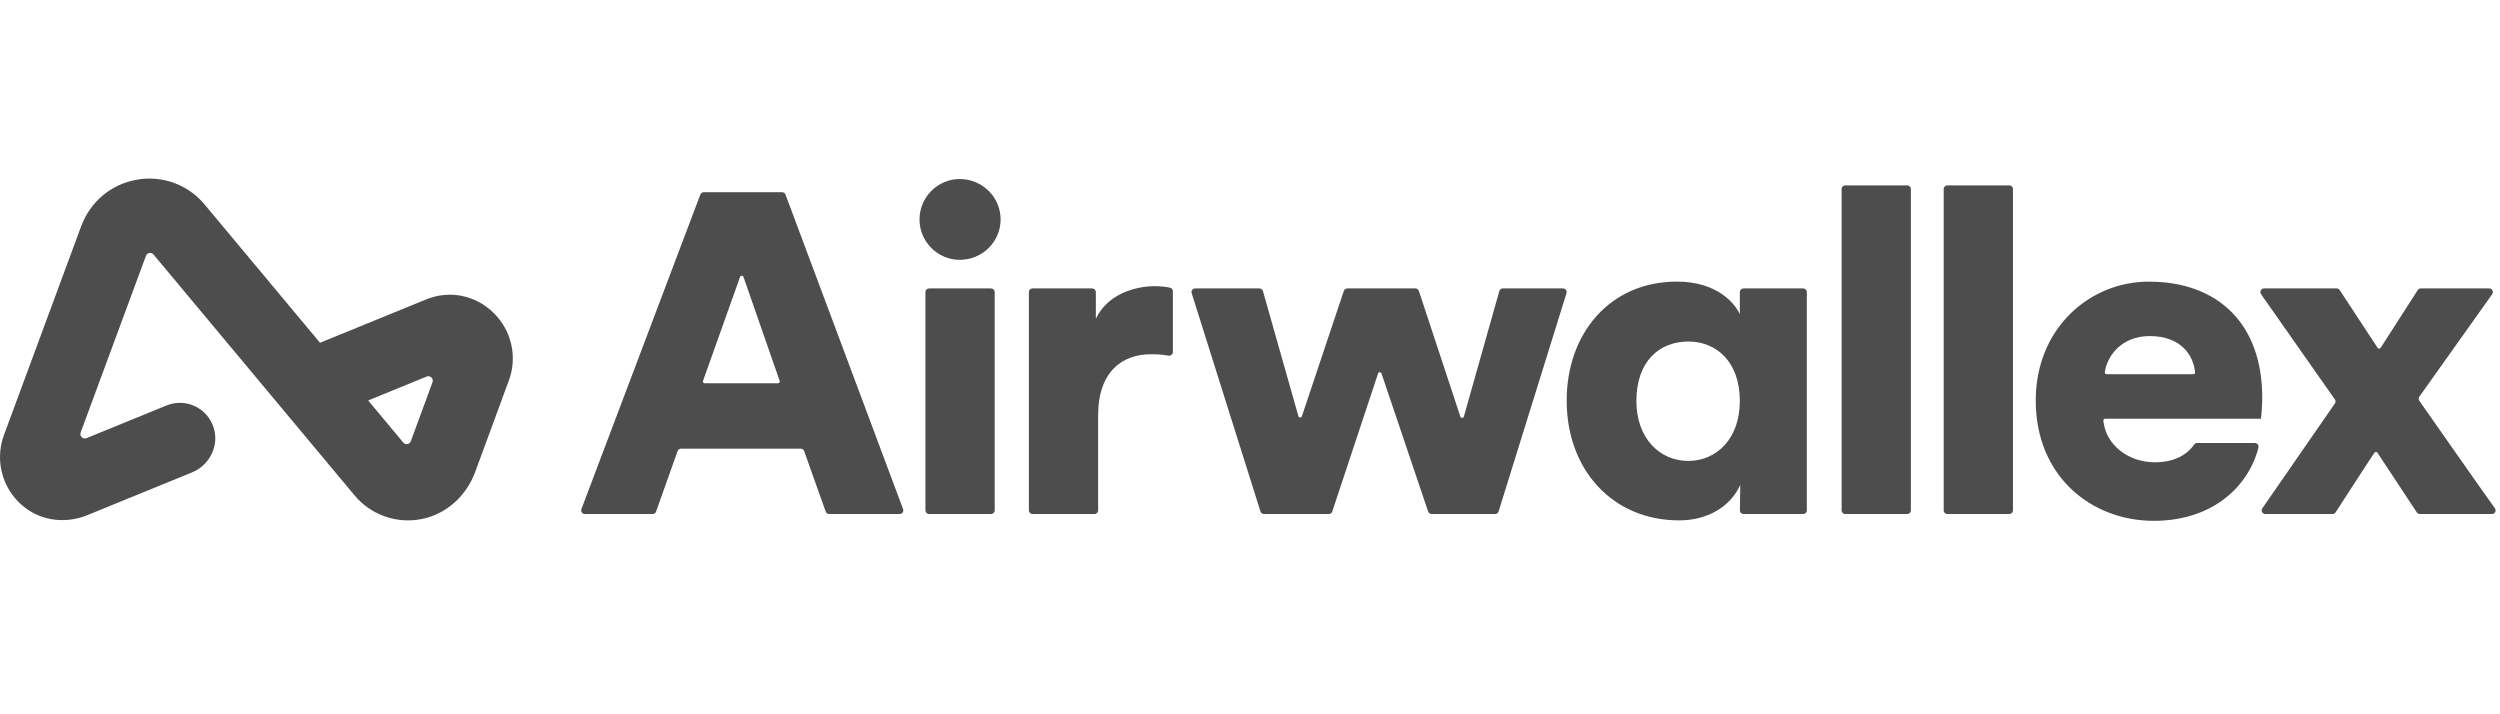
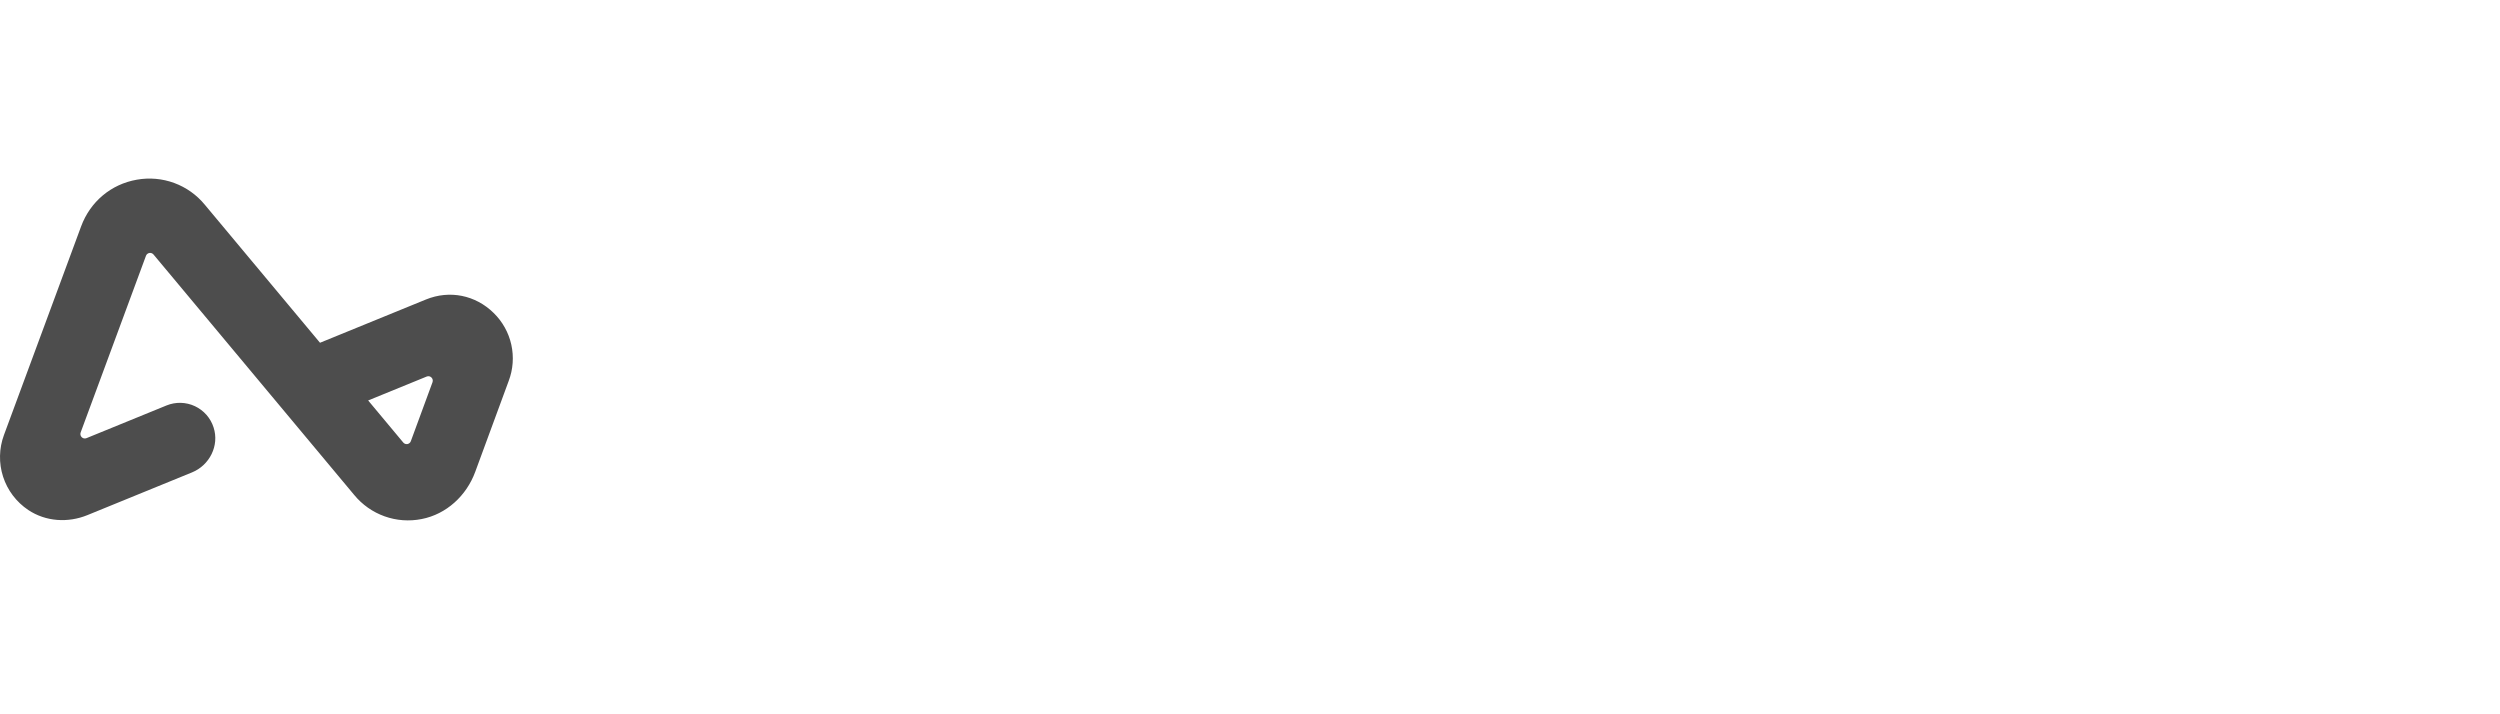
<svg xmlns="http://www.w3.org/2000/svg" width="210" height="60" viewBox="0 0 210 60" fill="none">
-   <path d="M180.572 28.231C183.223 28.231 184.245 29.853 184.387 31.266C184.389 31.287 184.387 31.308 184.38 31.329C184.373 31.349 184.362 31.368 184.348 31.384C184.333 31.399 184.316 31.412 184.296 31.42C184.277 31.429 184.255 31.433 184.234 31.433H176.955C176.933 31.433 176.911 31.429 176.891 31.42C176.872 31.411 176.854 31.398 176.84 31.381C176.825 31.365 176.814 31.346 176.808 31.325C176.802 31.304 176.8 31.282 176.802 31.261C176.999 29.881 178.222 28.231 180.572 28.231ZM184.562 37.211C184.514 37.21 184.466 37.222 184.423 37.244C184.38 37.266 184.343 37.297 184.314 37.337C183.658 38.261 182.589 38.831 180.994 38.831C178.796 38.831 176.887 37.387 176.681 35.34C176.679 35.318 176.682 35.297 176.689 35.277C176.695 35.257 176.706 35.238 176.721 35.222C176.735 35.206 176.752 35.194 176.772 35.185C176.791 35.176 176.812 35.172 176.834 35.172H189.913C189.95 35.057 190.027 34.18 190.027 33.379C190.027 27.279 186.39 23.657 180.495 23.657C175.558 23.657 171.002 27.545 171.002 33.646C171.002 40.014 175.673 43.75 180.917 43.75C185.657 43.75 188.66 41.098 189.634 37.892C189.64 37.873 189.672 37.753 189.708 37.578C189.718 37.534 189.717 37.488 189.706 37.444C189.695 37.4 189.675 37.358 189.646 37.323C189.617 37.288 189.581 37.26 189.54 37.24C189.499 37.221 189.454 37.211 189.409 37.211H184.562ZM196.128 33.549L189.926 24.708C189.894 24.663 189.875 24.609 189.872 24.553C189.868 24.497 189.88 24.441 189.906 24.392C189.932 24.342 189.971 24.301 190.019 24.272C190.067 24.243 190.122 24.228 190.178 24.228H196.275C196.379 24.228 196.475 24.28 196.533 24.366L199.719 29.217C199.779 29.309 199.915 29.308 199.975 29.215L203.089 24.369C203.116 24.326 203.154 24.291 203.199 24.266C203.244 24.241 203.295 24.228 203.346 24.228H209.094C209.343 24.228 209.488 24.507 209.345 24.71L203.226 33.318C203.19 33.369 203.17 33.43 203.17 33.493C203.17 33.556 203.189 33.617 203.225 33.669C205.228 36.52 207.517 39.814 209.572 42.697C209.715 42.899 209.572 43.177 209.322 43.177H203.267C203.216 43.178 203.166 43.165 203.122 43.141C203.077 43.117 203.039 43.083 203.011 43.041L199.707 38.031C199.693 38.01 199.674 37.993 199.652 37.981C199.63 37.969 199.605 37.963 199.579 37.963C199.554 37.963 199.529 37.969 199.507 37.981C199.485 37.993 199.466 38.01 199.452 38.031C198.462 39.502 197.169 41.551 196.188 43.041C196.16 43.083 196.121 43.118 196.077 43.142C196.032 43.165 195.982 43.178 195.931 43.177H190.287C190.231 43.178 190.176 43.163 190.129 43.134C190.081 43.105 190.042 43.064 190.016 43.015C189.99 42.965 189.978 42.91 189.981 42.854C189.985 42.799 190.004 42.745 190.035 42.699L196.129 33.896C196.164 33.845 196.183 33.785 196.183 33.722C196.183 33.66 196.164 33.6 196.129 33.549H196.128ZM163.27 42.873V15.879C163.27 15.71 163.408 15.573 163.577 15.573H168.783C168.952 15.573 169.089 15.71 169.089 15.879V42.873C169.089 43.041 168.952 43.177 168.783 43.177H163.577C163.537 43.178 163.497 43.17 163.46 43.154C163.423 43.139 163.389 43.117 163.36 43.089C163.332 43.06 163.309 43.027 163.294 42.99C163.278 42.953 163.27 42.913 163.27 42.873ZM154.696 42.873V15.879C154.696 15.71 154.833 15.573 155.002 15.573H160.208C160.377 15.573 160.514 15.71 160.514 15.879V42.873C160.514 43.041 160.377 43.177 160.208 43.177H155.002C154.962 43.178 154.922 43.17 154.885 43.154C154.848 43.139 154.814 43.117 154.786 43.089C154.757 43.06 154.735 43.027 154.719 42.99C154.704 42.953 154.696 42.913 154.696 42.873ZM141.821 38.716C144.157 38.716 146.146 36.887 146.146 33.684C146.146 30.405 144.194 28.689 141.821 28.689C139.333 28.689 137.457 30.405 137.457 33.684C137.457 36.811 139.409 38.718 141.821 38.718V38.716ZM146.185 40.737C145.343 42.568 143.43 43.712 141.055 43.712C135.466 43.712 131.601 39.48 131.601 33.646C131.601 28.004 135.237 23.655 140.864 23.655C144.27 23.655 145.763 25.524 146.146 26.401V24.532C146.146 24.365 146.283 24.228 146.453 24.228H151.467C151.635 24.228 151.773 24.365 151.773 24.534V42.873C151.773 43.041 151.636 43.177 151.467 43.177H146.457C146.416 43.177 146.376 43.169 146.339 43.154C146.302 43.138 146.268 43.115 146.239 43.087C146.211 43.058 146.188 43.024 146.173 42.986C146.158 42.949 146.151 42.909 146.151 42.868C146.161 42.179 146.185 40.587 146.185 40.737ZM119.185 24.438L122.672 35.001C122.719 35.144 122.923 35.14 122.964 34.995L125.943 24.451C125.961 24.387 126 24.33 126.053 24.29C126.106 24.25 126.171 24.228 126.238 24.228H131.293C131.5 24.228 131.647 24.427 131.586 24.623L125.881 42.963C125.861 43.025 125.823 43.08 125.77 43.119C125.717 43.158 125.654 43.179 125.588 43.178H120.254C120.19 43.178 120.128 43.158 120.076 43.121C120.024 43.084 119.985 43.031 119.964 42.97L116.047 31.372C115.999 31.233 115.802 31.235 115.756 31.372L111.911 42.968C111.891 43.029 111.852 43.082 111.8 43.119C111.748 43.157 111.685 43.177 111.621 43.177H106.172C106.107 43.177 106.044 43.157 105.991 43.118C105.939 43.08 105.9 43.026 105.88 42.964L100.1 24.625C100.086 24.579 100.082 24.53 100.09 24.483C100.098 24.436 100.117 24.391 100.146 24.352C100.174 24.314 100.211 24.282 100.254 24.261C100.297 24.239 100.344 24.228 100.392 24.228H105.792C105.929 24.228 106.05 24.319 106.087 24.451L109.066 34.961C109.107 35.105 109.31 35.11 109.358 34.967L112.882 24.438C112.903 24.377 112.942 24.323 112.994 24.286C113.046 24.248 113.109 24.228 113.174 24.228H118.893C119.025 24.228 119.144 24.312 119.185 24.438ZM98.521 29.573C98.521 29.618 98.511 29.662 98.493 29.702C98.474 29.742 98.446 29.778 98.412 29.807C98.378 29.835 98.338 29.856 98.295 29.868C98.252 29.879 98.207 29.881 98.163 29.874C97.674 29.791 97.179 29.752 96.684 29.756C94.348 29.756 92.243 31.129 92.243 34.904V42.873C92.243 43.041 92.106 43.177 91.938 43.177H86.732C86.692 43.178 86.652 43.17 86.615 43.154C86.578 43.139 86.544 43.117 86.515 43.089C86.487 43.06 86.464 43.027 86.449 42.99C86.433 42.953 86.425 42.913 86.425 42.873V24.534C86.425 24.366 86.562 24.228 86.732 24.228H91.746C91.915 24.228 92.051 24.365 92.051 24.534V26.783C93.047 24.647 95.459 24.038 96.99 24.038C97.455 24.038 97.92 24.088 98.283 24.167C98.423 24.198 98.521 24.323 98.521 24.465V29.573ZM77.736 42.873V24.534C77.736 24.366 77.873 24.228 78.042 24.228H83.248C83.417 24.228 83.555 24.365 83.555 24.534V42.873C83.555 43.041 83.417 43.177 83.248 43.177H78.042C78.002 43.178 77.962 43.17 77.925 43.154C77.888 43.139 77.854 43.117 77.826 43.089C77.797 43.06 77.775 43.027 77.759 42.99C77.744 42.953 77.736 42.913 77.736 42.873ZM80.607 15.039C82.521 15.039 84.052 16.564 84.052 18.433C84.052 20.302 82.521 21.826 80.607 21.826C78.769 21.826 77.239 20.302 77.239 18.433C77.239 16.564 78.769 15.039 80.607 15.039ZM59.196 32.196H65.348C65.454 32.196 65.528 32.093 65.492 31.994L62.454 23.266C62.444 23.236 62.425 23.21 62.399 23.191C62.373 23.172 62.342 23.162 62.31 23.162C62.278 23.162 62.247 23.172 62.221 23.19C62.195 23.209 62.175 23.235 62.164 23.265L59.053 31.994C59.018 32.092 59.092 32.198 59.197 32.198L59.196 32.196ZM67.261 37.687H57.205C57.142 37.688 57.081 37.707 57.029 37.744C56.978 37.78 56.939 37.832 56.918 37.891L55.109 42.975C55.088 43.035 55.049 43.086 54.997 43.123C54.945 43.159 54.883 43.179 54.82 43.178H49.126C49.076 43.179 49.027 43.167 48.983 43.144C48.939 43.121 48.901 43.088 48.873 43.047C48.845 43.007 48.827 42.96 48.821 42.911C48.815 42.861 48.821 42.812 48.838 42.765L58.828 16.343C58.85 16.284 58.889 16.234 58.941 16.199C58.992 16.164 59.052 16.145 59.115 16.145H65.696C65.823 16.145 65.938 16.224 65.982 16.344L75.86 42.766C75.877 42.813 75.882 42.862 75.876 42.911C75.87 42.96 75.852 43.007 75.823 43.047C75.795 43.087 75.757 43.12 75.714 43.143C75.67 43.166 75.621 43.177 75.572 43.177H69.646C69.583 43.177 69.521 43.158 69.47 43.121C69.418 43.085 69.379 43.033 69.358 42.974L67.549 37.891C67.528 37.832 67.489 37.78 67.437 37.744C67.386 37.707 67.324 37.688 67.261 37.687Z" fill="#4D4D4D" />
  <path fill-rule="evenodd" clip-rule="evenodd" d="M41.464 26.286C42.209 27.011 42.726 27.939 42.951 28.954C43.175 29.969 43.099 31.028 42.73 32L39.918 39.638C39.181 41.643 37.499 43.194 35.42 43.599C34.381 43.807 33.304 43.729 32.306 43.372C31.307 43.016 30.425 42.394 29.752 41.575L12.893 21.376C12.851 21.326 12.797 21.288 12.736 21.266C12.675 21.244 12.609 21.238 12.545 21.25C12.481 21.261 12.421 21.289 12.371 21.331C12.321 21.372 12.283 21.426 12.261 21.488L6.776 36.323C6.662 36.63 6.964 36.927 7.263 36.805L13.994 34.056C14.373 33.902 14.781 33.828 15.19 33.839C15.599 33.85 16.002 33.945 16.373 34.119C16.743 34.293 17.074 34.542 17.344 34.849C17.614 35.157 17.818 35.517 17.942 35.907C18.439 37.432 17.603 39.08 16.131 39.681L7.339 43.271C5.711 43.936 3.841 43.818 2.375 42.84C1.375 42.172 0.63 41.187 0.26 40.044C-0.11 38.9 -0.084 37.666 0.333 36.539L6.814 19.016C7.582 16.939 9.331 15.473 11.493 15.094C12.546 14.906 13.63 15.001 14.634 15.37C15.638 15.74 16.525 16.37 17.204 17.197L26.881 28.792L35.781 25.157C37.759 24.349 39.936 24.782 41.464 26.286ZM36.331 32.11C36.443 31.804 36.142 31.506 35.842 31.63L30.925 33.638L33.874 37.172C33.916 37.223 33.97 37.261 34.032 37.284C34.093 37.306 34.159 37.312 34.224 37.301C34.288 37.289 34.348 37.261 34.398 37.219C34.449 37.177 34.487 37.123 34.509 37.061L36.33 32.11H36.331Z" fill="#4D4D4D" />
</svg>